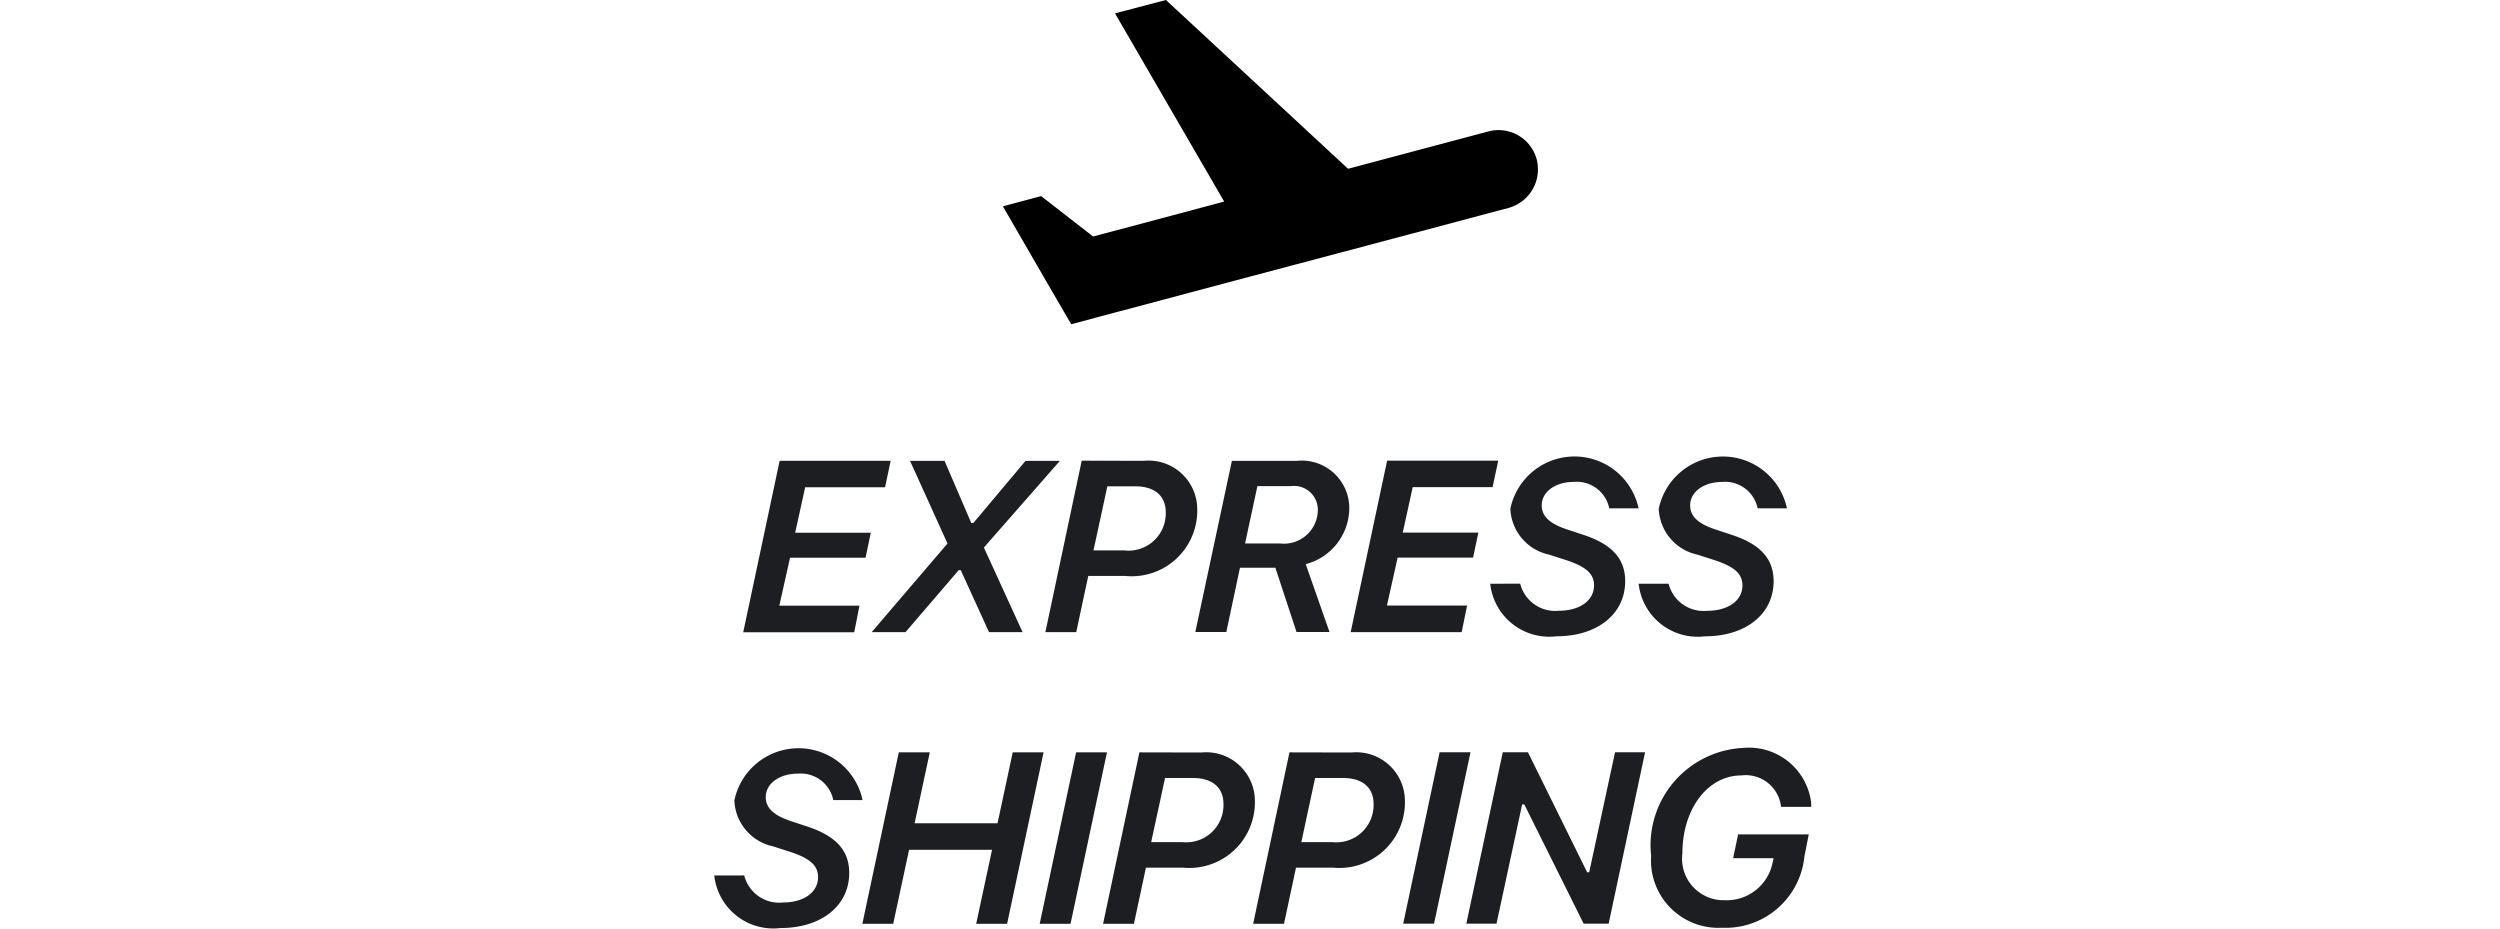
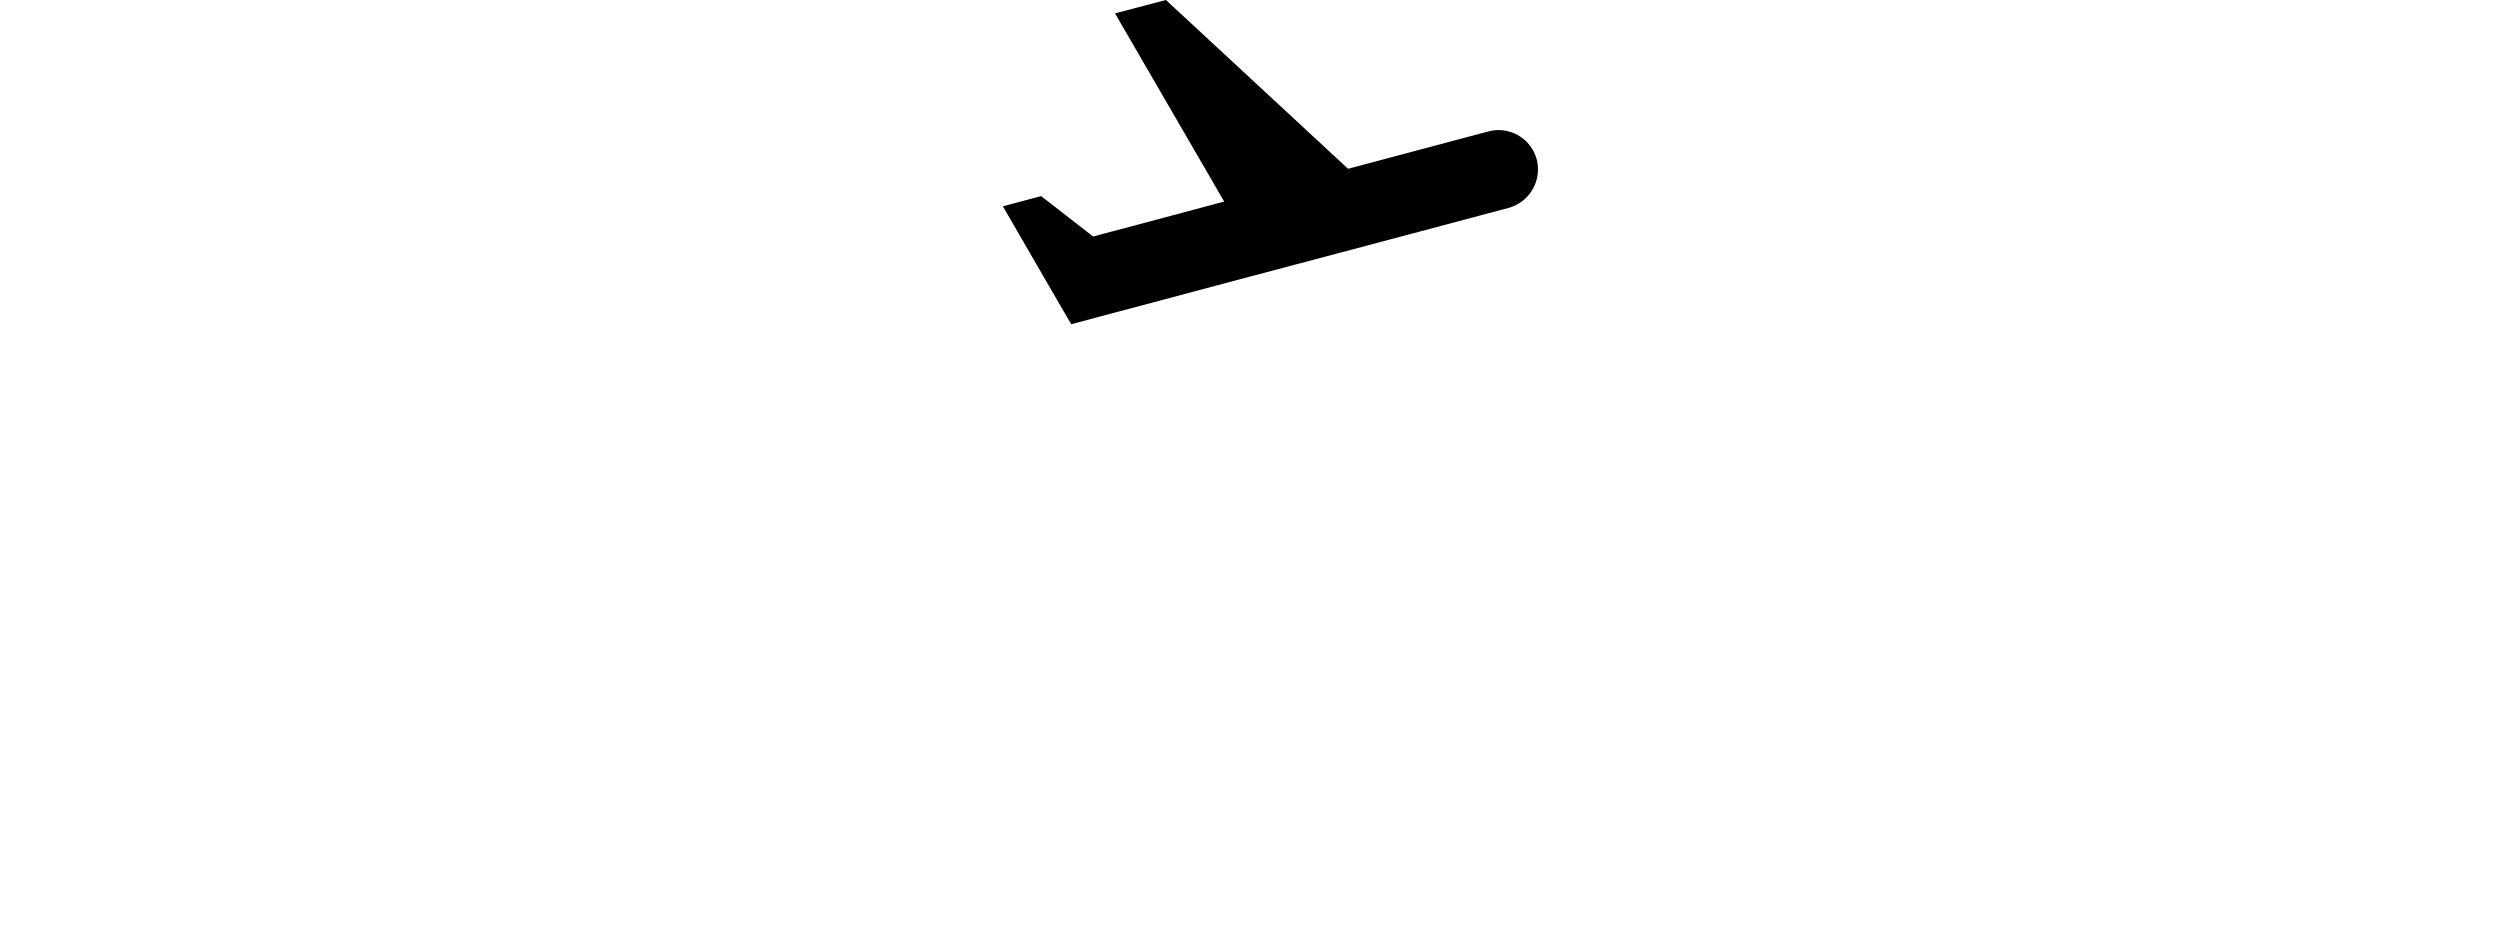
<svg xmlns="http://www.w3.org/2000/svg" width="70" height="26">
  <g data-name="组 224">
-     <path fill="#1c1e21" d="M24.065 16.959h-2.244l.3-1.343h2.114l.148-.7h-2.118l.28-1.273h2.237l.156-.74H21.83l-1.02 4.8h3.108Zm.343.74h.947l1.489-1.735h.057l.791 1.735h.94l-1.083-2.368 2.127-2.426h-.962l-1.459 1.738h-.06l-.747-1.738h-.966l1.048 2.313Zm5.88-4.8-1.017 4.8h.864l.336-1.572h1.038a1.836 1.836 0 0 0 2.014-1.858 1.364 1.364 0 0 0-1.5-1.366Zm.718.718h.784c.525 0 .851.256.851.724a1.043 1.043 0 0 1-1.16 1.071h-.864Zm2.463 4.079h.868l.382-1.8h.991l.592 1.8h.924l-.666-1.9a1.63 1.63 0 0 0 1.22-1.566 1.332 1.332 0 0 0-1.476-1.326h-1.811Zm1.738-4.085h.941a.666.666 0 0 1 .751.692.95.95 0 0 1-1.06.914h-.977Zm5.871 3.344h-2.244l.3-1.343h2.112l.148-.7h-2.117l.279-1.273h2.237l.157-.74h-3.111l-1.02 4.8h3.108Zm.648-.611a1.663 1.663 0 0 0 1.855 1.472c1.143 0 1.924-.621 1.924-1.543 0-.628-.37-1.036-1.177-1.3l-.472-.156c-.475-.16-.688-.37-.688-.666 0-.382.383-.658.9-.658a.93.93 0 0 1 .991.74h.821a1.834 1.834 0 0 0-3.59.013 1.37 1.37 0 0 0 1.083 1.283l.485.156c.555.183.775.383.775.708 0 .422-.4.708-.984.708a1.01 1.01 0 0 1-1.083-.758Zm4.156 0a1.663 1.663 0 0 0 1.855 1.473c1.143 0 1.924-.622 1.924-1.543 0-.628-.37-1.036-1.177-1.3l-.472-.156c-.476-.16-.688-.37-.688-.666 0-.382.382-.658.9-.658a.93.93 0 0 1 .99.74h.821a1.834 1.834 0 0 0-3.59.013 1.37 1.37 0 0 0 1.084 1.283l.485.156c.555.183.774.383.774.708 0 .422-.4.708-.983.708a1.01 1.01 0 0 1-1.084-.758Zm-25.883 8.169a1.663 1.663 0 0 0 1.855 1.472c1.143 0 1.924-.621 1.924-1.543 0-.628-.37-1.036-1.177-1.3l-.472-.156c-.476-.16-.688-.37-.688-.666 0-.382.383-.658.9-.658a.93.93 0 0 1 .991.74h.82a1.834 1.834 0 0 0-3.59.013 1.37 1.37 0 0 0 1.084 1.283l.485.156c.555.183.775.383.775.708 0 .422-.4.708-.984.708a1.01 1.01 0 0 1-1.084-.758Zm8.2 1.353 1.021-4.8h-.864l-.425 1.985h-2.322l.425-1.985h-.868l-1.02 4.8h.864l.444-2.072h2.323l-.444 2.072Zm1.776 0 1.02-4.8h-.864l-1.02 4.8Zm1.928-4.8-1.017 4.8h.864l.336-1.572h1.036a1.837 1.837 0 0 0 2.015-1.858 1.364 1.364 0 0 0-1.5-1.366Zm.718.718h.785c.525 0 .851.256.851.725a1.043 1.043 0 0 1-1.16 1.07h-.864Zm3.484-.718-1.017 4.8h.864l.336-1.572h1.036a1.836 1.836 0 0 0 2.014-1.858 1.364 1.364 0 0 0-1.5-1.366Zm.718.718h.786c.525 0 .851.256.851.725a1.043 1.043 0 0 1-1.16 1.07h-.863Zm3.33 4.079 1.021-4.8h-.865l-1.02 4.8Zm1.749 0 .718-3.34h.06l1.662 3.34h.7l1.02-4.8h-.841l-.724 3.361h-.057l-1.658-3.361h-.705l-1.02 4.8Zm8.743-2.5h-1.978l-.139.666h1.133l-.027.12a1.31 1.31 0 0 1-1.336 1.057 1.162 1.162 0 0 1-1.191-1.31c0-1.25.712-2.184 1.652-2.184a.993.993 0 0 1 1.11.881h.844v-.116a1.754 1.754 0 0 0-1.891-1.536 2.727 2.727 0 0 0-2.59 3.022 1.886 1.886 0 0 0 1.981 2.014 2.22 2.22 0 0 0 2.31-1.991Z" data-name="路径 897" />
    <path d="M43.027 4.461a1.106 1.106 0 0 0-1.359-.779l-3.922 1.044L32.646 0 31.22.374l3.057 5.27-3.67.978-1.455-1.131-1.071.286L29.425 8.1l.569.978 1.184-.316L35.1 7.718l3.213-.852 3.922-1.043a1.12 1.12 0 0 0 .792-1.362" data-name="路径 898" />
  </g>
-   <path fill="none" d="M0 0h70v26H0z" data-name="矩形 2678" />
</svg>